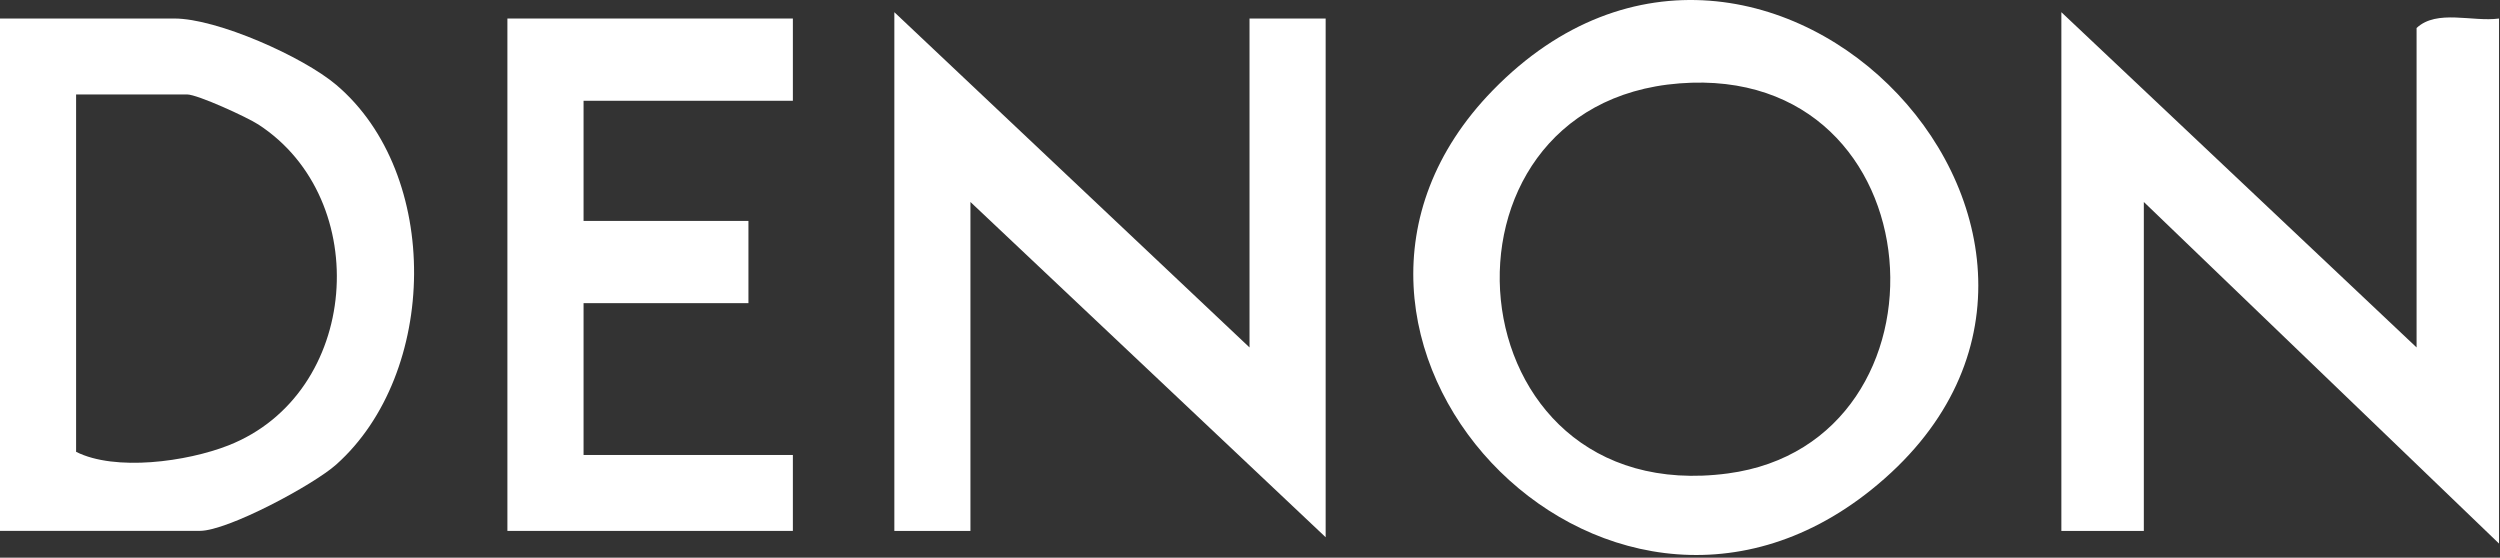
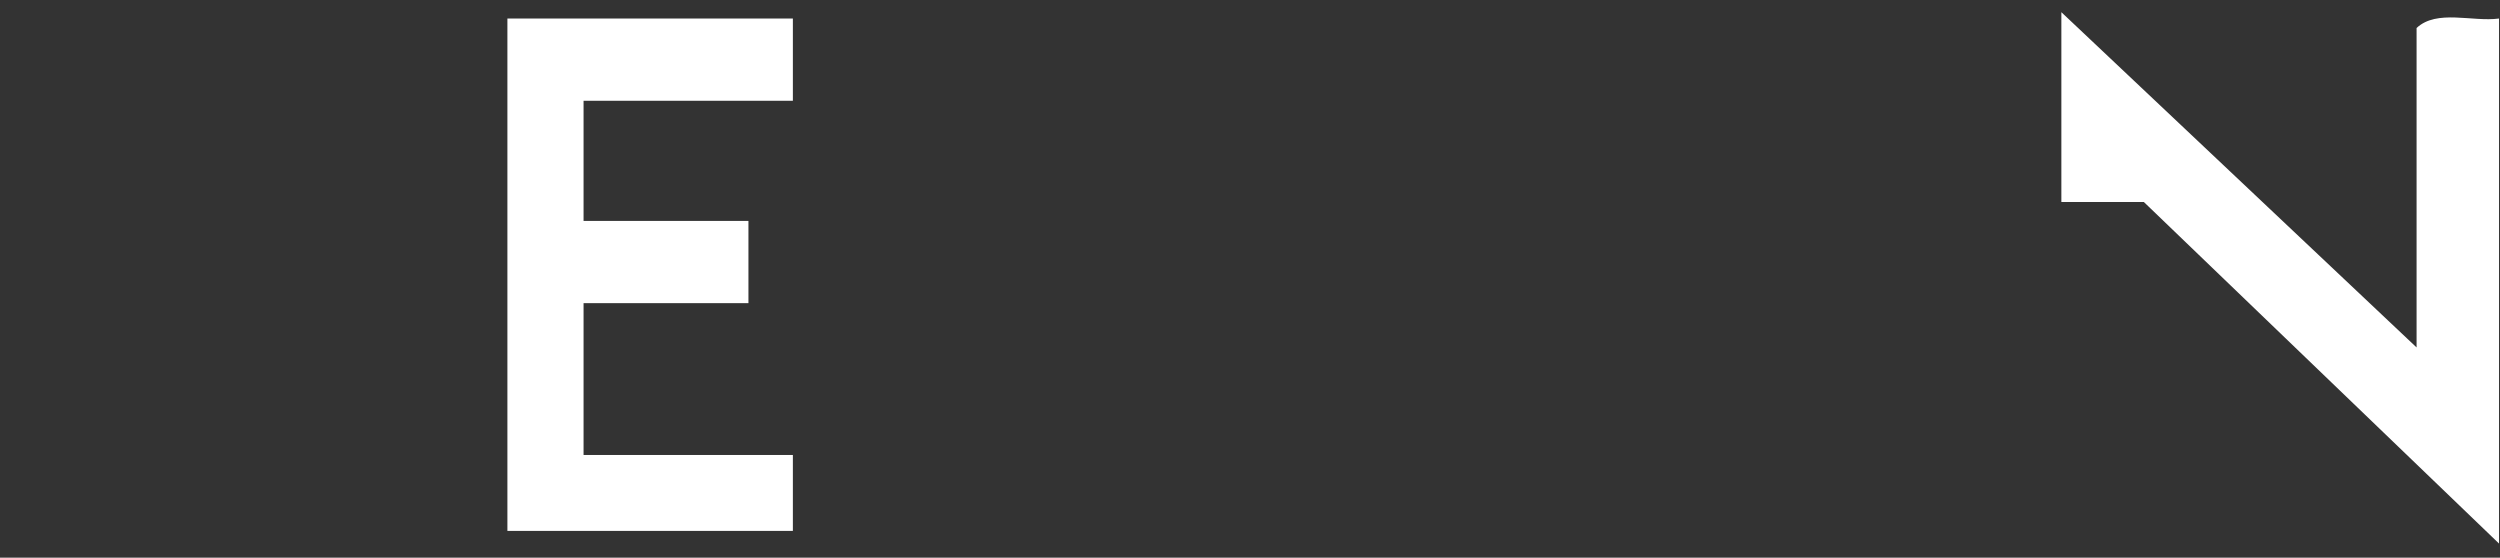
<svg xmlns="http://www.w3.org/2000/svg" width="130" height="29" viewBox="0 0 130 29" fill="none">
  <rect x="0" y="0" width="130" height="29" fill="#333333" stroke="none" />
-   <path d="M77.624 4.698C91.783 -9.833 113.074 12.833 97.301 25.473C83.261 36.725 65.256 17.392 77.624 4.698ZM87.338 4.335C73.677 5.39 75.376 26.544 89.849 24.619C102.03 22.999 100.899 3.287 87.338 4.335Z" fill="white" />
-   <path d="M125.662 18.067V1.457C126.711 0.468 128.581 1.153 129.949 0.963V28.265L111.479 10.503V27.607H107.191V0.634L125.662 18.067Z" fill="white" />
-   <path d="M64.975 18.067V0.963H68.934V27.936L50.463 10.503V27.607H46.506V0.634L64.975 18.067Z" fill="white" />
-   <path d="M0 27.607V0.963H9.07C11.288 0.963 15.747 2.943 17.485 4.413C22.97 9.061 22.792 19.419 17.485 24.155C16.298 25.216 11.845 27.605 10.39 27.605H0V27.607ZM3.957 4.911V23.495C5.99 24.52 9.705 24.012 11.87 23.164C18.729 20.473 19.444 10.383 13.438 6.476C12.841 6.088 10.268 4.911 9.728 4.911H3.957Z" fill="white" />
+   <path d="M125.662 18.067V1.457C126.711 0.468 128.581 1.153 129.949 0.963V28.265L111.479 10.503H107.191V0.634L125.662 18.067Z" fill="white" />
  <path d="M41.229 0.963V5.24H30.345V11.488H38.919V15.764H30.345V23.659H41.229V27.607H26.385V0.963H41.229Z" fill="white" />
</svg>